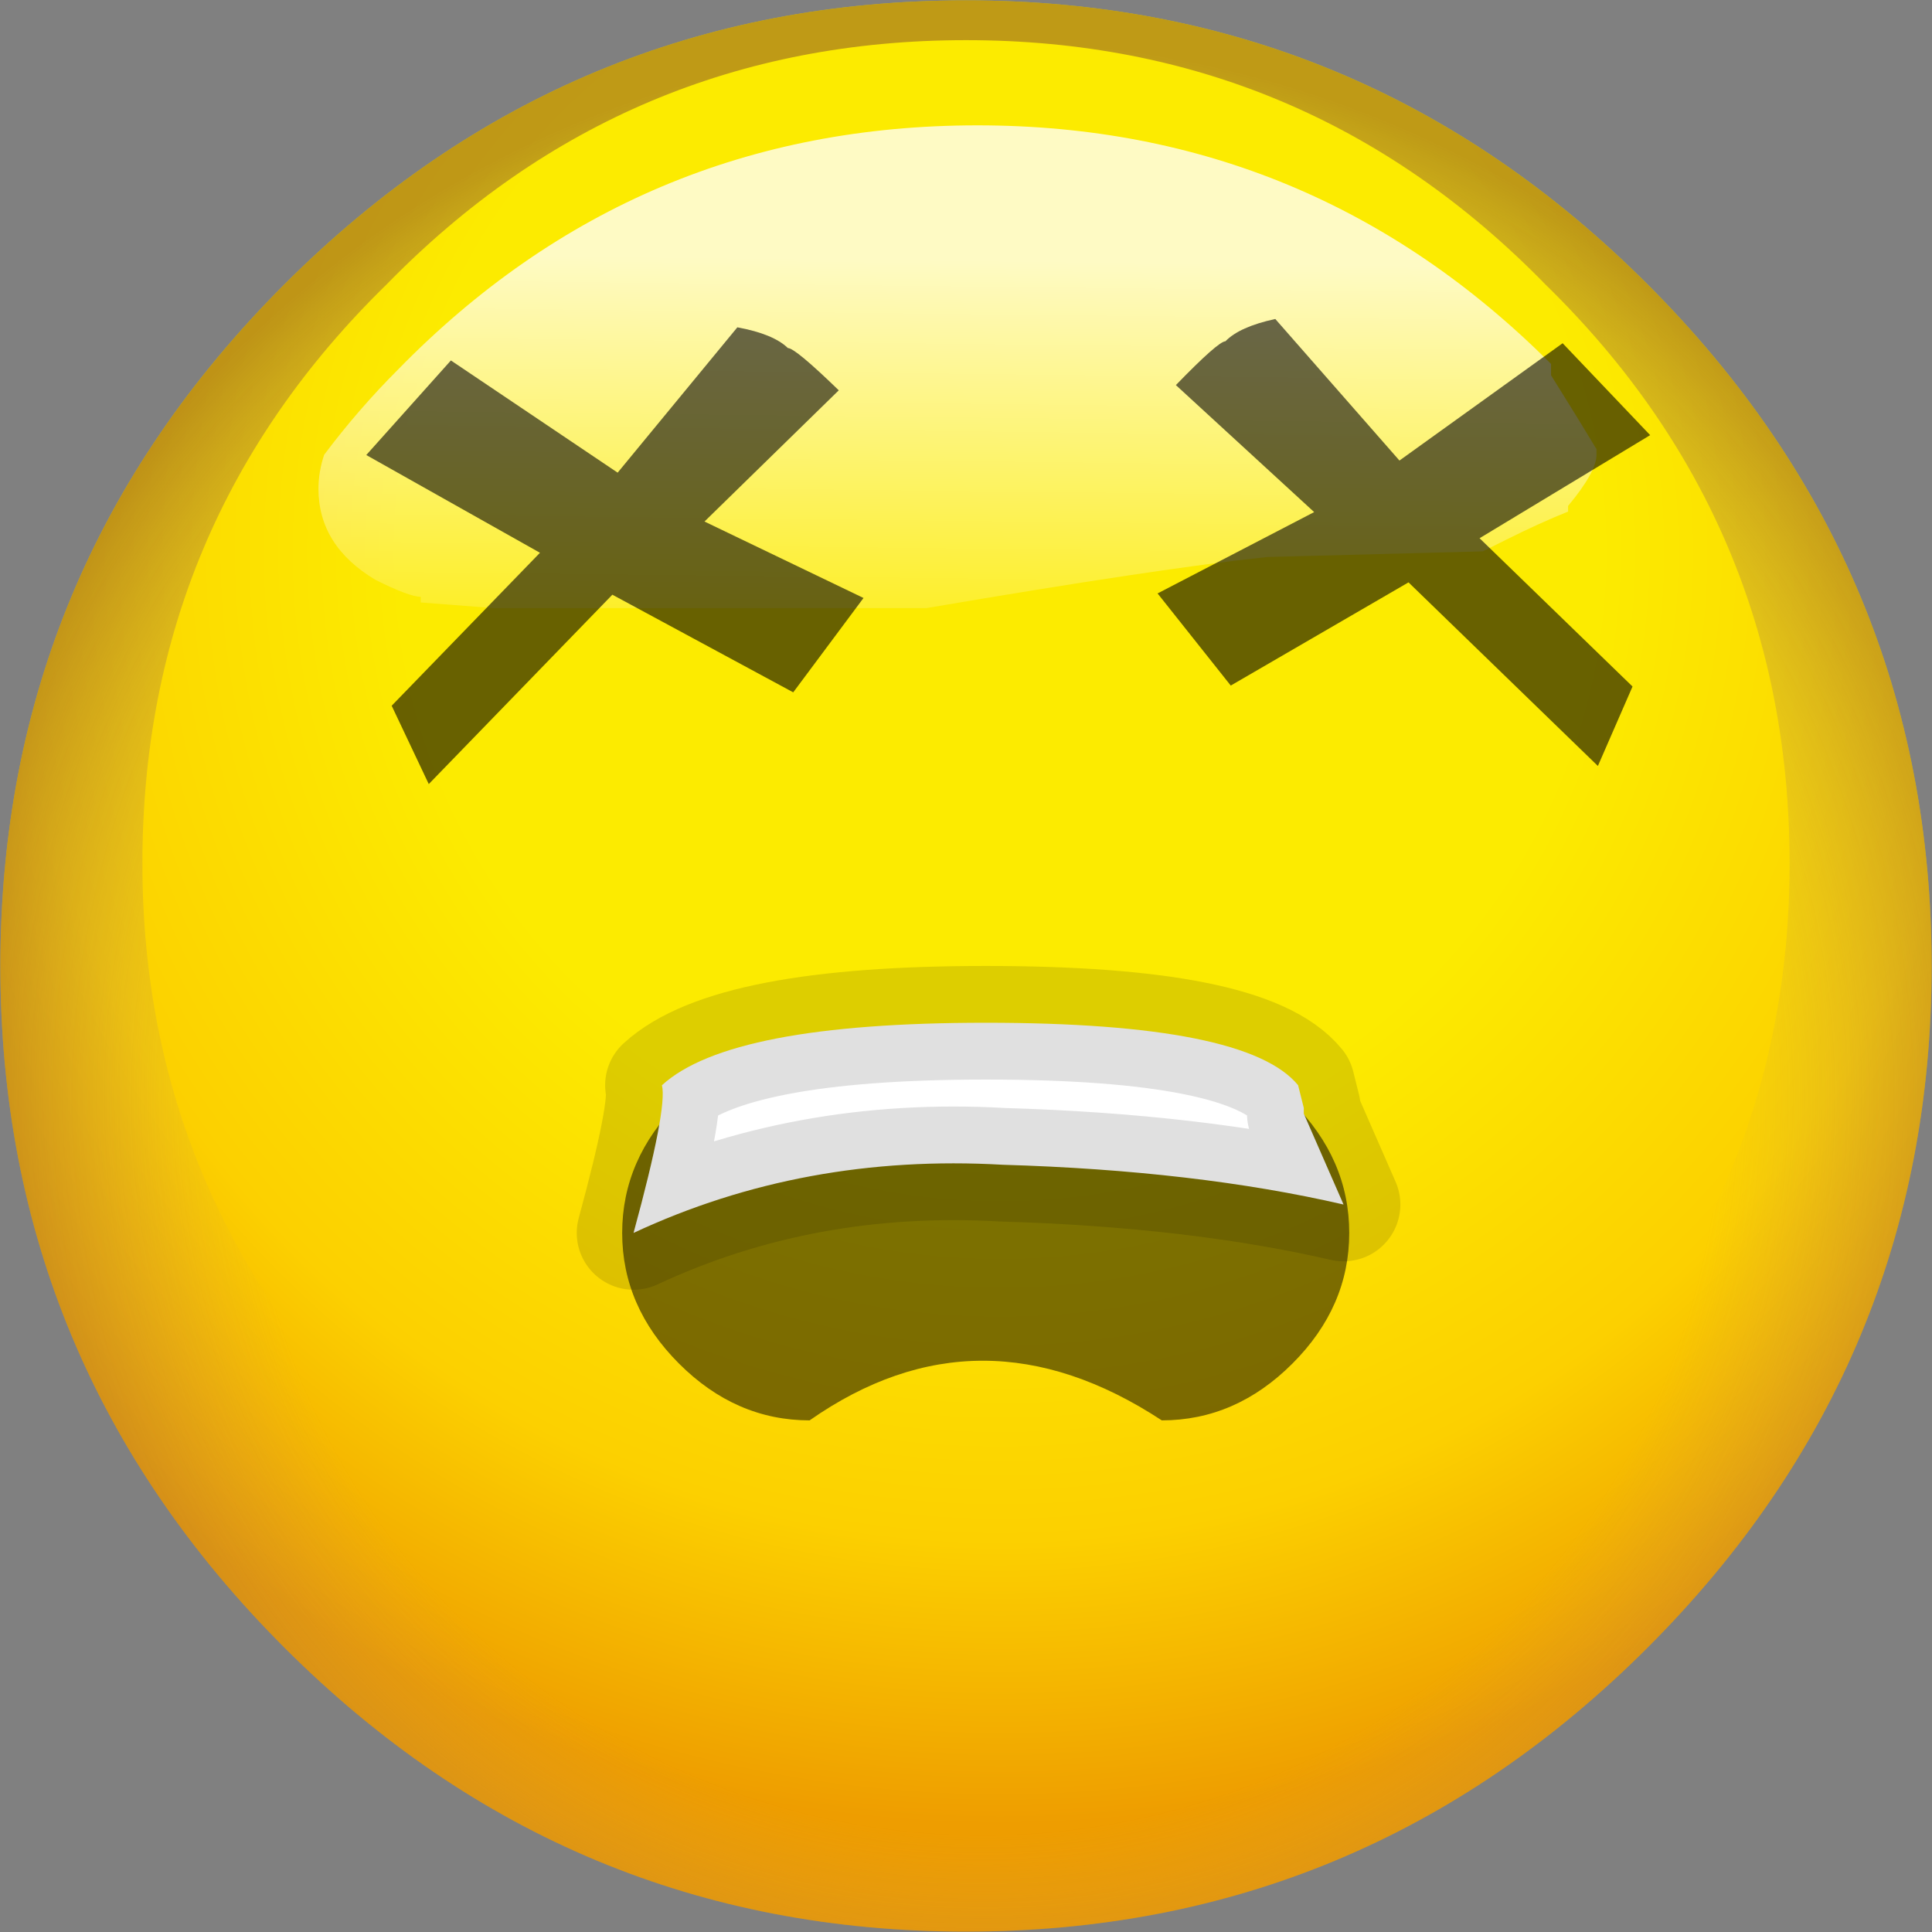
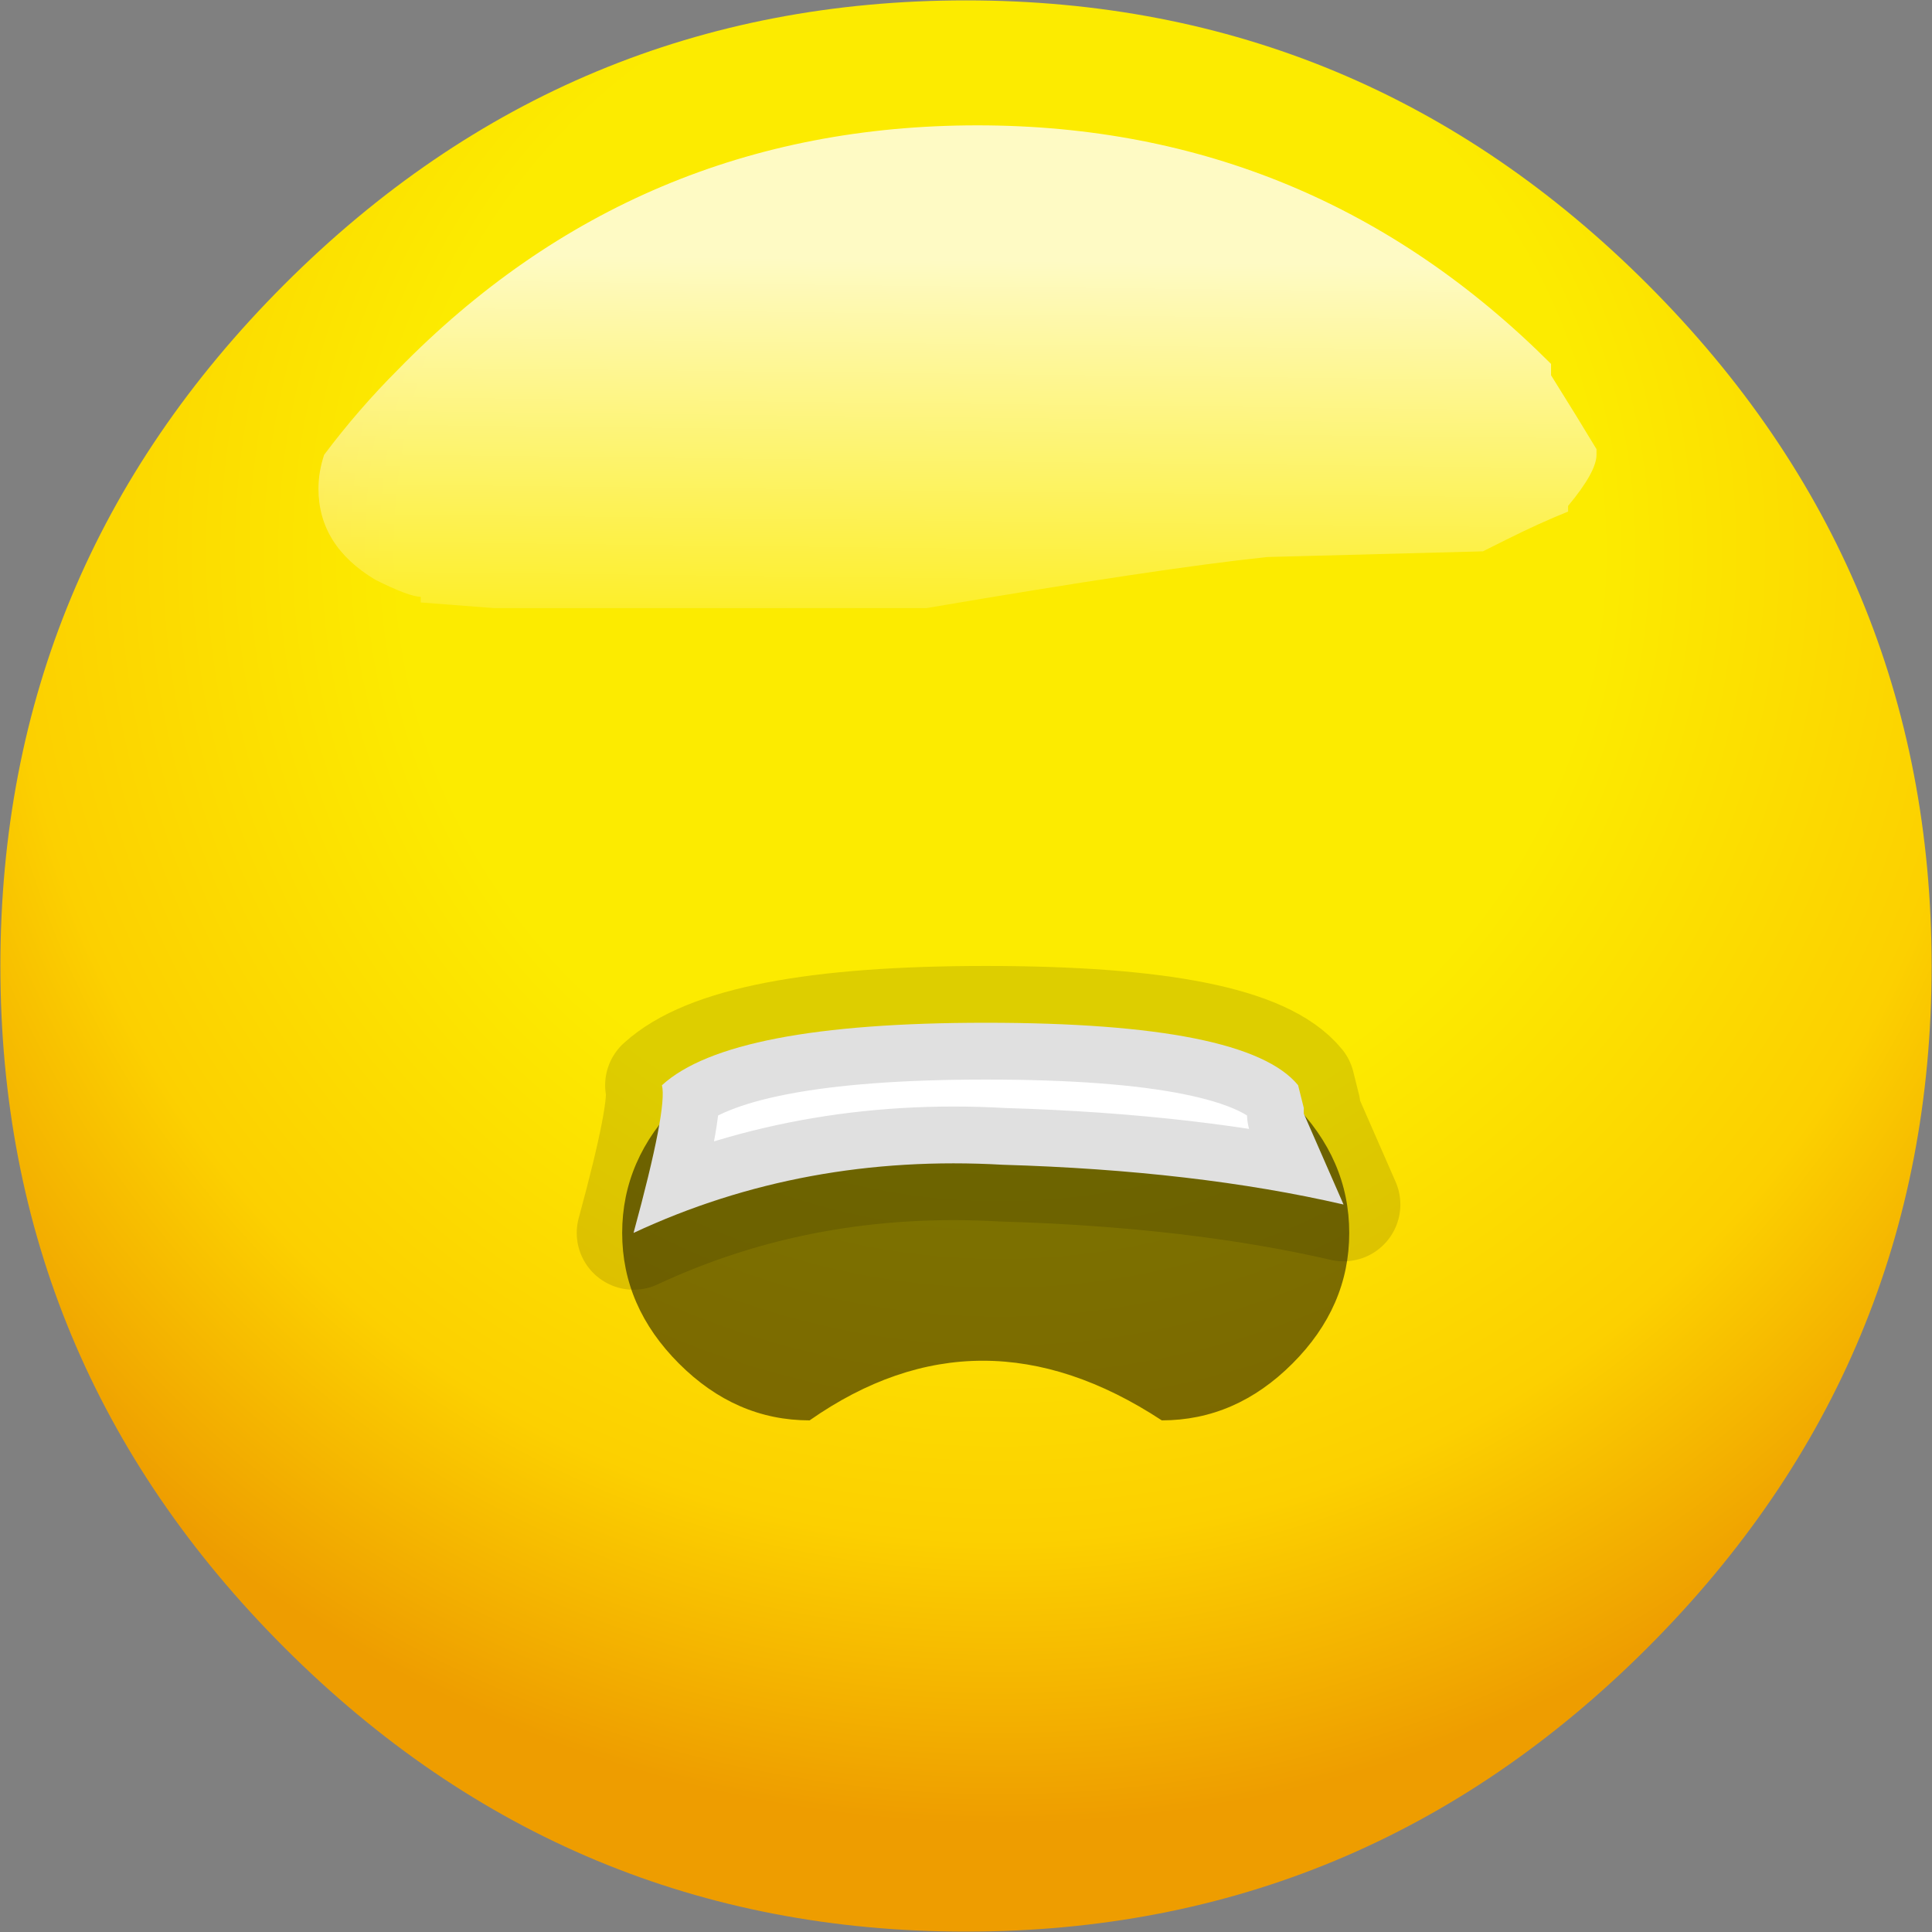
<svg xmlns="http://www.w3.org/2000/svg" xmlns:ns1="http://sodipodi.sourceforge.net/DTD/sodipodi-0.dtd" xmlns:ns2="http://www.inkscape.org/namespaces/inkscape" xmlns:xlink="http://www.w3.org/1999/xlink" version="1.1" preserveAspectRatio="none" x="0px" y="0px" width="64" height="64" viewBox="0 0 64 64" id="svg5823" ns1:docname="443.svg" ns2:version="1.1.2 (0a00cf5339, 2022-02-04)">
  <rect x="0" y="0" width="64" height="64" fill="#808080" stroke="none" />
  <ns1:namedview id="namedview5825" pagecolor="#505050" bordercolor="#eeeeee" borderopacity="1" ns2:pageshadow="0" ns2:pageopacity="0" ns2:pagecheckerboard="0" showgrid="false" ns2:zoom="1" ns2:cx="-297" ns2:cy="9.5" ns2:window-width="2560" ns2:window-height="1356" ns2:window-x="1920" ns2:window-y="0" ns2:window-maximized="1" ns2:current-layer="svg5823" />
  <defs id="defs5779">
    <radialGradient id="Gradient_1" gradientUnits="userSpaceOnUse" cx="0" cy="0" r="11.213" fx="0" fy="0" gradientTransform="translate(0.3,-3.65)" spreadMethod="pad">
      <stop offset="47.059%" stop-color="#FCEB00" id="stop5743" />
      <stop offset="77.647%" stop-color="#FCD000" id="stop5745" />
      <stop offset="100%" stop-color="#EE9D00" id="stop5747" />
    </radialGradient>
    <radialGradient id="Gradient_2" gradientUnits="userSpaceOnUse" cx="0" cy="0" r="9.3" fx="0" fy="0" gradientTransform="translate(0.15,1.15)" spreadMethod="pad">
      <stop offset="69.804%" stop-color="#B19485" stop-opacity="0" id="stop5750" />
      <stop offset="100%" stop-color="#834D2C" stop-opacity="0.51" id="stop5752" />
    </radialGradient>
    <linearGradient id="Gradient_3" gradientUnits="userSpaceOnUse" x1="0.075" y1="-6.25" x2="0.025" y2="-1.85" spreadMethod="pad">
      <stop offset="0.784%" stop-color="#FFFFFF" stop-opacity="0.769" id="stop5755" />
      <stop offset="90.98%" stop-color="#FFFFFF" stop-opacity="0" id="stop5757" />
    </linearGradient>
    <g id="FL_0_Comun_Iconos_SmileysElements_smBase_0_Layer3_0_FILL">
      <path fill="url(#Gradient_1)" stroke="none" d="m 6,-6 q -2.5,-2.5 -6,-2.5 -3.5,0 -6,2.5 -2.5,2.5 -2.5,6 0,3.5 2.5,6 2.5,2.5 6,2.5 Q 3.5,8.5 6,6 8.5,3.5 8.5,0 8.5,-3.5 6,-6 Z" id="path5760" />
    </g>
    <g id="FL_0_Comun_Iconos_SmileysElements_smBase_0_Layer2_0_FILL">
-       <path fill="url(#Gradient_2)" stroke="none" d="m 6,-6 q -2.5,-2.5 -6,-2.5 -3.5,0 -6,2.5 -2.5,2.5 -2.5,6 0,3.5 2.5,6 2.5,2.5 6,2.5 Q 3.5,8.5 6,6 8.5,3.5 8.5,0 8.5,-3.5 6,-6 m -0.9,0 q 2.15,2.1 2.15,5.1 0,2.95 -2.15,5.1 Q 3,6.35 0,6.35 q -3,0 -5.1,-2.15 -2.15,-2.15 -2.15,-5.1 0,-3 2.15,-5.1 2.1,-2.15 5.1,-2.15 3,0 5.1,2.15 z" id="path5763" />
-     </g>
+       </g>
    <g id="FL_0_Comun_Iconos_SmileysElements_smBase_0_Layer0_0_FILL">
      <path fill="url(#Gradient_3)" stroke="none" d="m 2.65,-3.6 1.9,-0.05 Q 4.65,-3.7 4.75,-3.75 5.05,-3.9 5.3,-4 V -4.05 Q 5.55,-4.35 5.55,-4.5 V -4.55 Q 5.4,-4.8 5.15,-5.2 q 0,-0.05 0,-0.1 -2.1,-2.1 -5.05,-2.1 -3,0 -5.1,2.15 -0.35,0.35 -0.65,0.75 -0.05,0.15 -0.05,0.3 0,0.5 0.5,0.8 0.3,0.15 0.4,0.15 v 0.05 l 0.65,0.05 h 3.8 q 2.05,-0.35 3,-0.45 z" id="path5766" />
    </g>
    <g id="FL_0_Comun_Iconos_SmileysElements_mcBocas_mcBoca4c_0_Layer1_0_FILL">
      <path fill="#000000" fill-opacity="0.51" stroke="none" d="M 5.55,4.85 Q 6.2,4.85 6.7,4.35 7.2,3.85 7.2,3.2 7.2,2.55 6.7,2.05 6.2,1.55 5.55,1.55 h -3.1 q -0.65,0 -1.15,0.5 -0.5,0.5 -0.5,1.15 0,0.65 0.5,1.15 0.5,0.5 1.15,0.5 1.5,-1.05 3.1,0 z" id="path5769" />
    </g>
    <g id="FL_0_Comun_Iconos_SmileysElements_mcBocas_mcBoca4c_0_Layer0_0_FILL">
      <path fill="#ffffff" stroke="none" d="M 6.75,1.9 Q 6.3,1.35 4,1.35 1.75,1.35 1.15,1.9 1.2,2.1 0.9,3.2 2.4,2.5 4.15,2.6 q 1.7,0.05 3,0.35 L 6.8,2.15 V 2.1 Z" id="path5772" />
    </g>
    <g id="FL_0_Comun_Iconos_SmileysElements_mcOjos_elements_mcOjo4_0_Layer1_0_FILL">
-       <path fill="#000000" fill-opacity="0.588" stroke="none" d="M 3.8,1.05 Q 3.7,0.95 3.45,0.9 L 2.6,1.9 1.45,1.1 0.85,1.75 2.05,2.45 1,3.5 1.25,4.05 2.55,2.75 3.8,3.45 4.3,2.8 3.2,2.25 4.15,1.35 Q 3.85,1.05 3.8,1.05 M 0.45,-0.05 H 0.5 Z" id="path5775" />
-     </g>
+       </g>
    <path id="FL_0_Comun_Iconos_SmileysElements_mcBocas_mcBoca4c_0_Layer0_0_1_STROKES" stroke="#000000" stroke-opacity="0.122" stroke-width="1" stroke-linejoin="round" stroke-linecap="round" fill="none" d="M 4,1.35 Q 1.75,1.35 1.15,1.9 1.2,2.1 0.9,3.2 2.4,2.5 4.15,2.6 q 1.7,0.05 3,0.35 L 6.8,2.15 V 2.1 L 6.75,1.9 Q 6.3,1.35 4,1.35 Z" />
  </defs>
  <g id="g5821" transform="matrix(3.2,0,0,3.2,-7.3e-5,-7.3e-5)">
    <g transform="matrix(1.176,0,0,1.176,10,10)" id="g5793">
      <g id="g5783">
        <use xlink:href="#FL_0_Comun_Iconos_SmileysElements_smBase_0_Layer3_0_FILL" id="use5781" x="0" y="0" width="100%" height="100%" />
      </g>
      <g id="g5787">
        <use xlink:href="#FL_0_Comun_Iconos_SmileysElements_smBase_0_Layer2_0_FILL" id="use5785" x="0" y="0" width="100%" height="100%" />
      </g>
      <g id="g5791">
        <use xlink:href="#FL_0_Comun_Iconos_SmileysElements_smBase_0_Layer0_0_FILL" id="use5789" x="0" y="0" width="100%" height="100%" />
      </g>
    </g>
    <g transform="matrix(1.176,0,0,1.176,5.5,9)" id="g5805">
      <g id="g5797">
        <use xlink:href="#FL_0_Comun_Iconos_SmileysElements_mcBocas_mcBoca4c_0_Layer1_0_FILL" id="use5795" x="0" y="0" width="100%" height="100%" />
      </g>
      <g id="g5803">
        <use xlink:href="#FL_0_Comun_Iconos_SmileysElements_mcBocas_mcBoca4c_0_Layer0_0_FILL" id="use5799" x="0" y="0" width="100%" height="100%" />
        <use xlink:href="#FL_0_Comun_Iconos_SmileysElements_mcBocas_mcBoca4c_0_Layer0_0_1_STROKES" id="use5801" x="0" y="0" width="100%" height="100%" />
      </g>
    </g>
    <g transform="matrix(1.485,-0.023,0.023,1.485,4.75,4.25)" id="g5819">
      <g transform="translate(-1.5,-1.45)" id="g5811">
        <g id="g5809">
          <use xlink:href="#FL_0_Comun_Iconos_SmileysElements_mcOjos_elements_mcOjo4_0_Layer1_0_FILL" id="use5807" x="0" y="0" width="100%" height="100%" />
        </g>
      </g>
      <g transform="matrix(-1,0,0,1,9.15,-1.45)" id="g5817">
        <g id="g5815">
          <use xlink:href="#FL_0_Comun_Iconos_SmileysElements_mcOjos_elements_mcOjo4_0_Layer1_0_FILL" id="use5813" x="0" y="0" width="100%" height="100%" />
        </g>
      </g>
    </g>
  </g>
</svg>